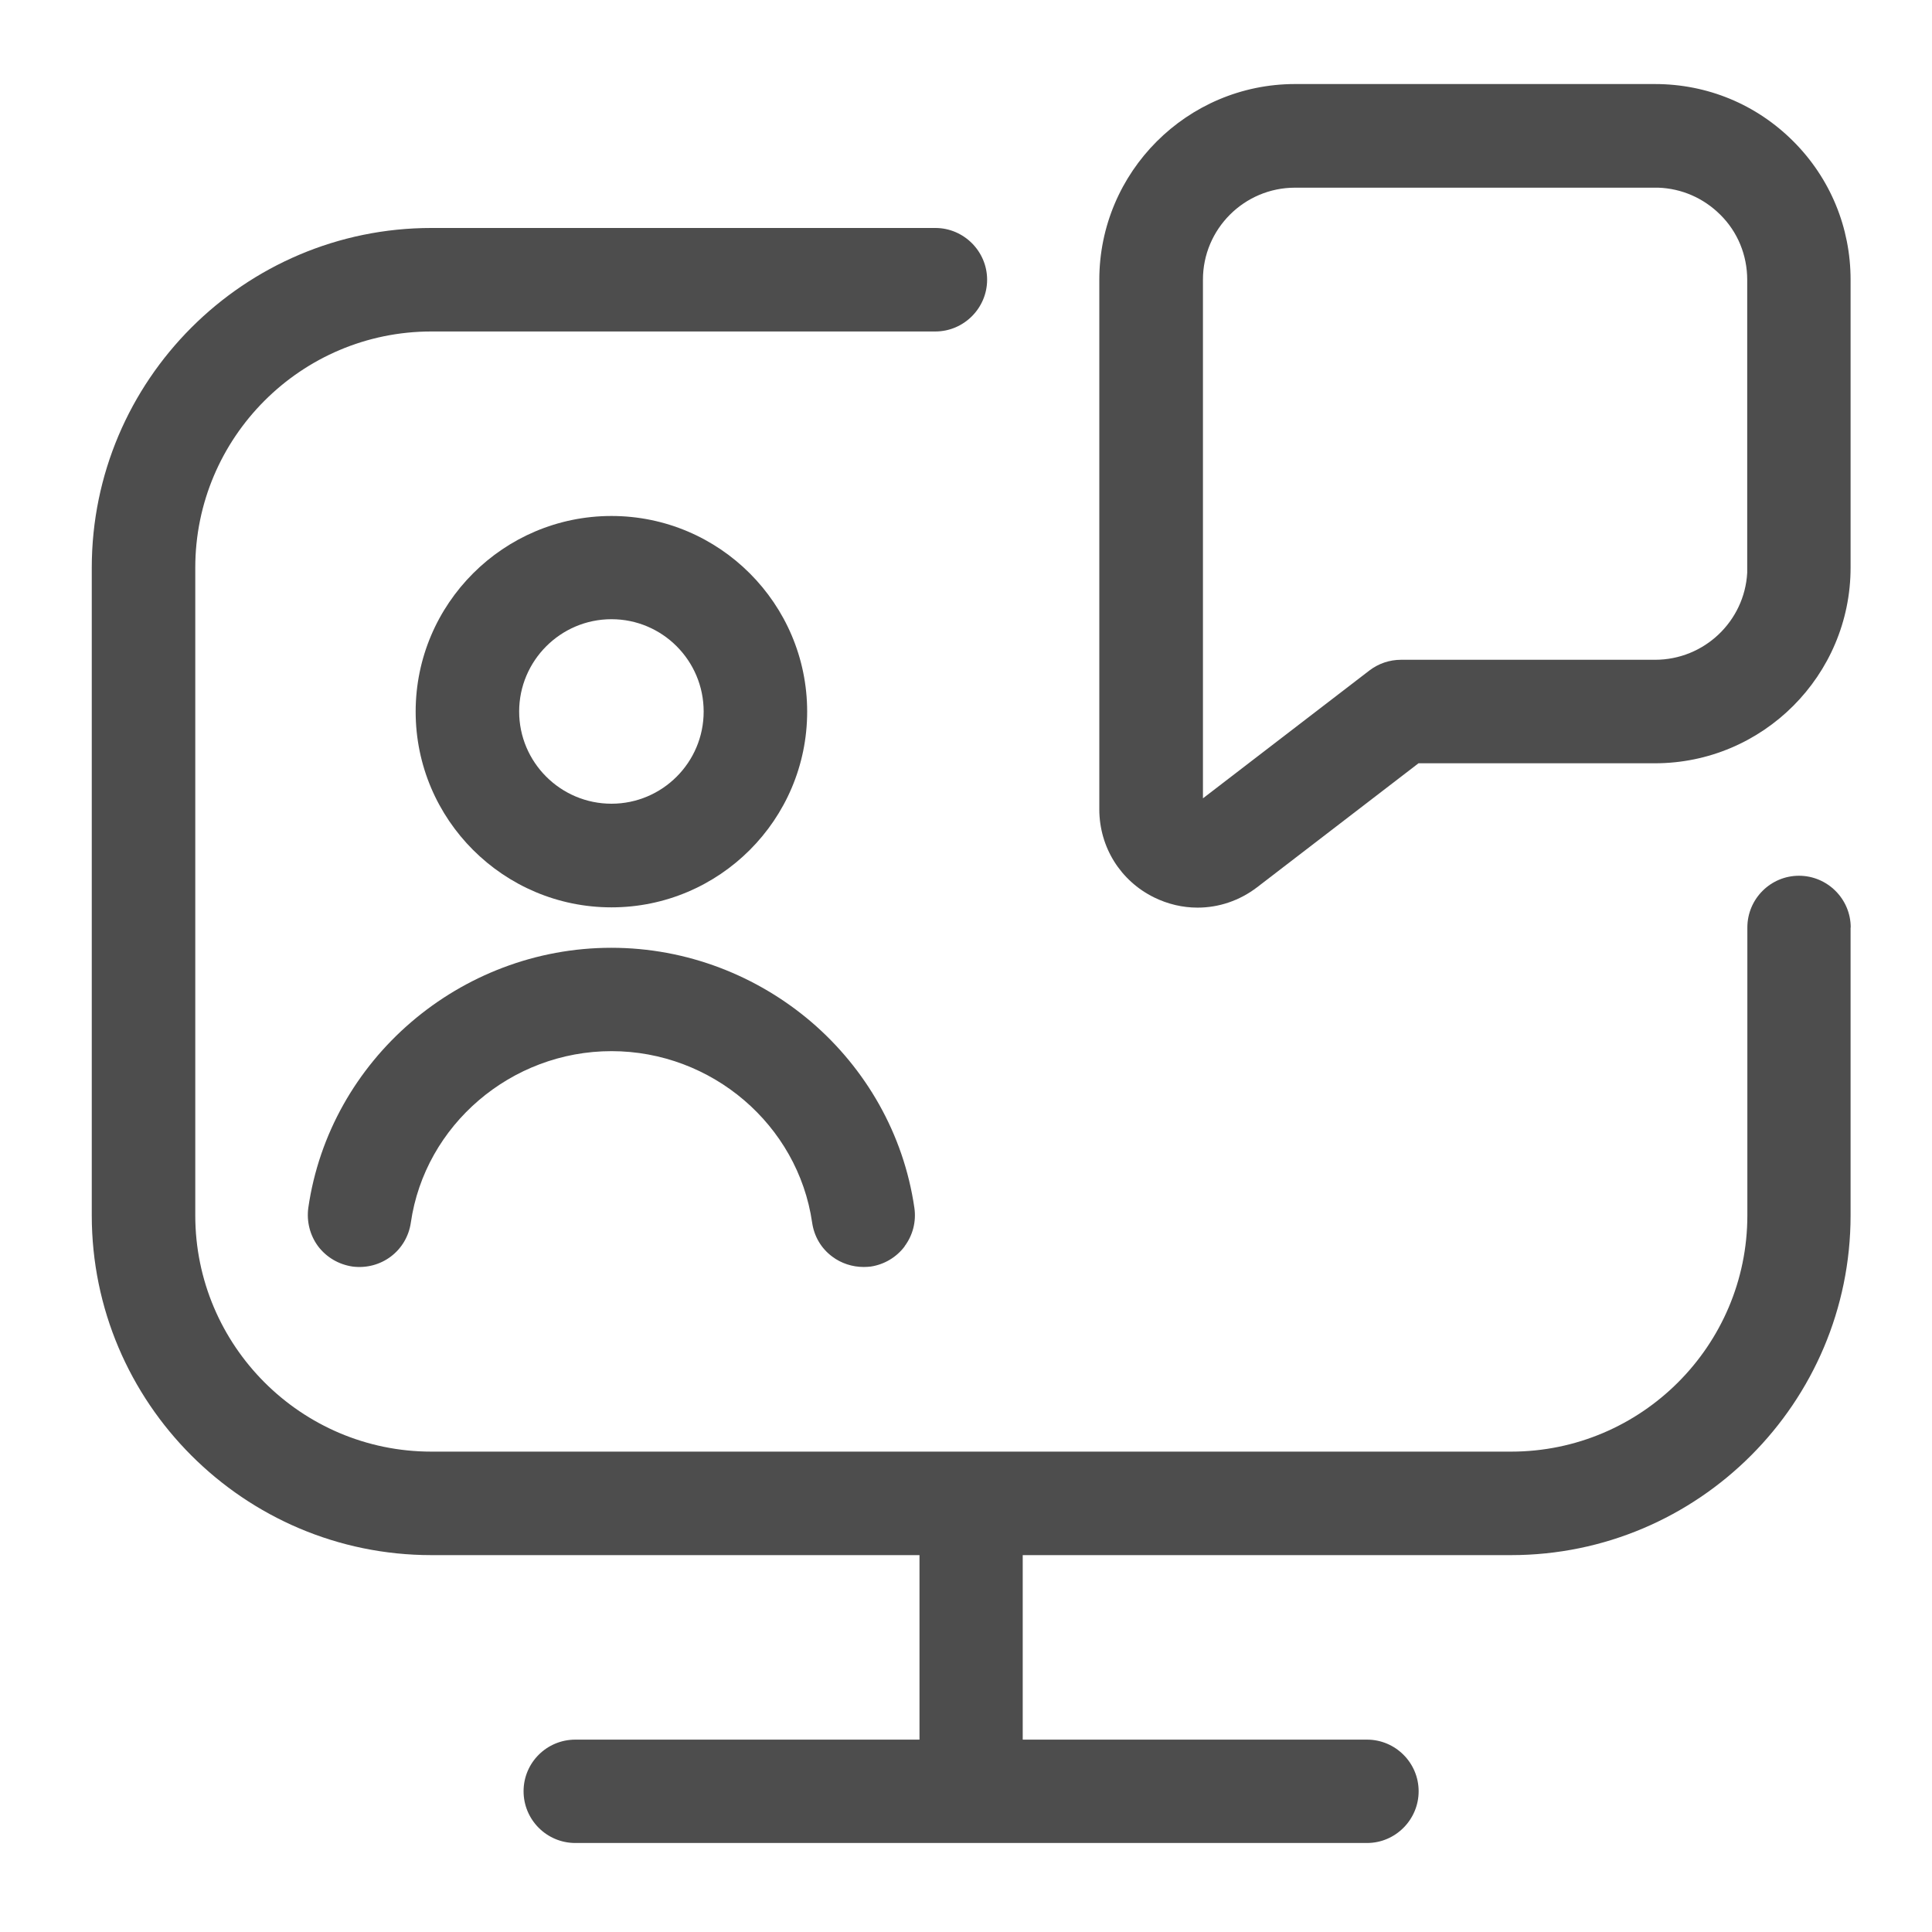
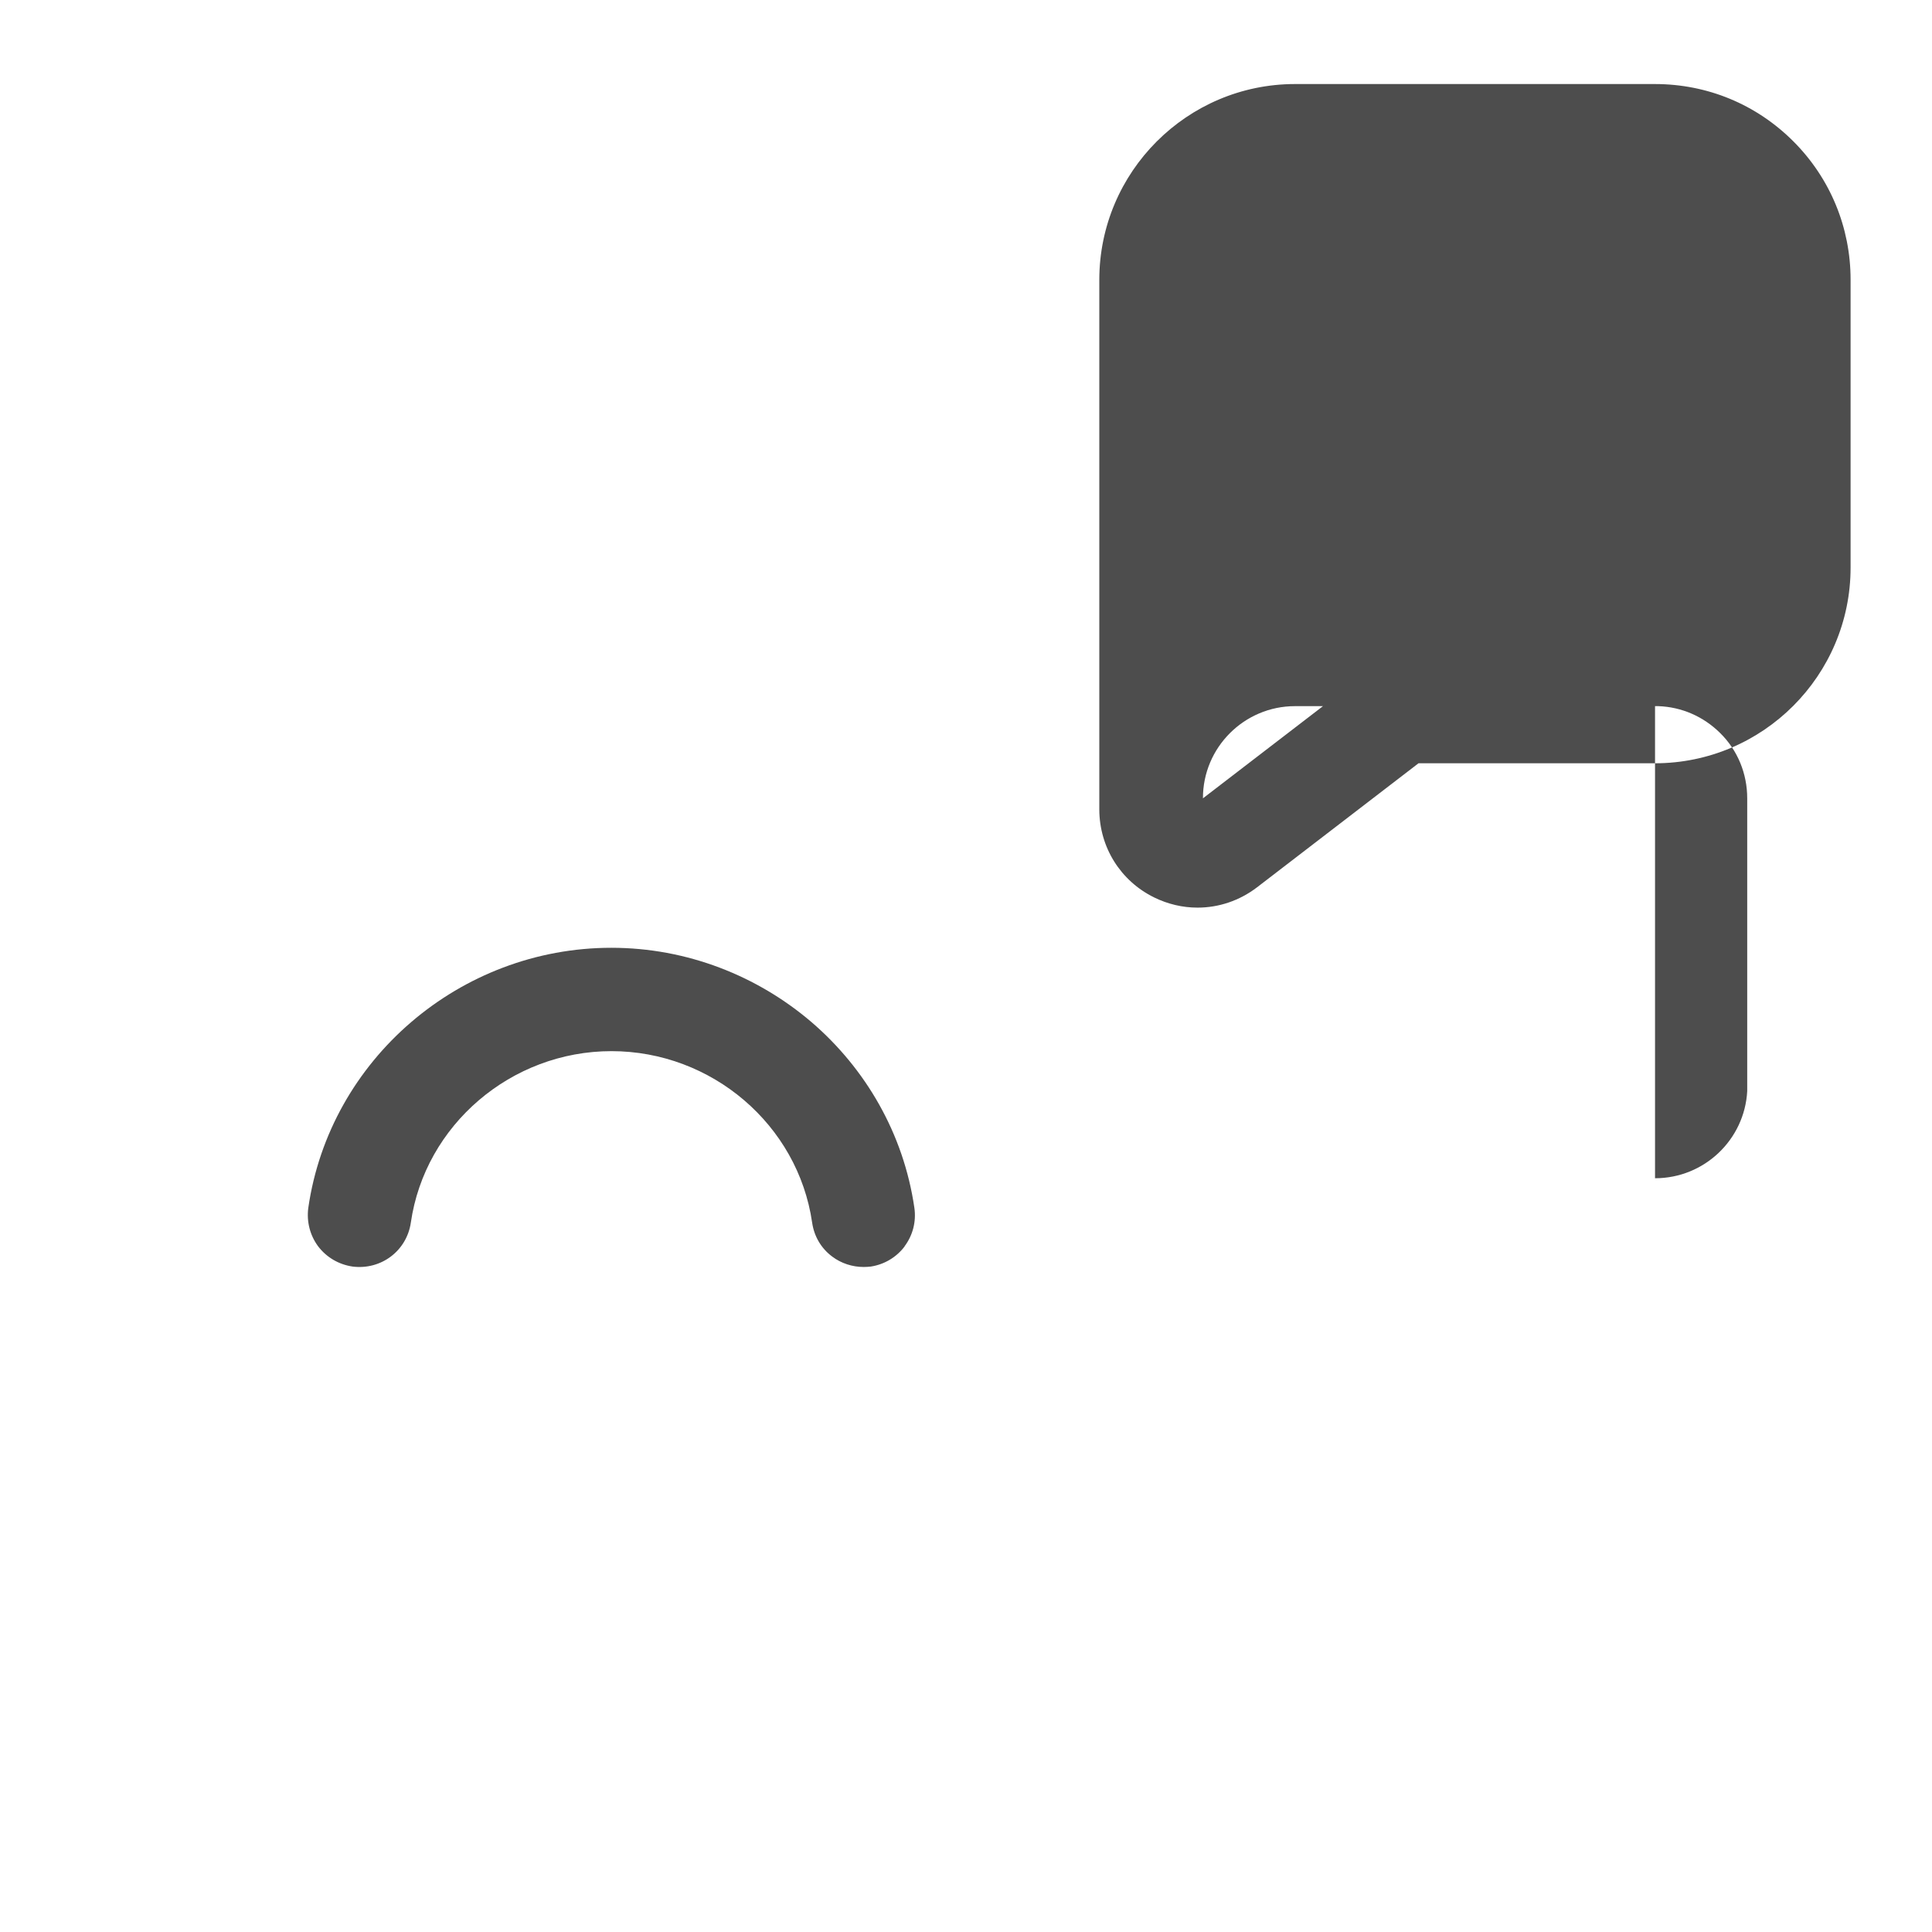
<svg xmlns="http://www.w3.org/2000/svg" viewBox="0 0 140 140" data-name="Layer 1" id="Layer_1">
  <defs>
    <style>
      .cls-1 {
        fill: #4d4d4d;
        stroke-width: 0px;
      }
    </style>
  </defs>
-   <path d="M44.31,37.39c-7.82,0-14.19,6.36-14.19,14.18s6.37,14.18,14.19,14.18,14.18-6.36,14.18-14.18-6.36-14.18-14.18-14.18ZM44.31,58.24c-3.69,0-6.69-3-6.69-6.68s3-6.69,6.69-6.69,6.68,3,6.68,6.69-3,6.68-6.68,6.68Z" class="cls-1" />
  <path d="M65.56,90.31c-.6.8-1.48,1.32-2.46,1.47-.18.02-.35.03-.52.03-.81,0-1.62-.26-2.27-.75-.81-.6-1.32-1.48-1.46-2.47-1.03-7.08-7.27-12.42-14.54-12.42s-13.52,5.35-14.54,12.43c-.3,2.04-2.15,3.44-4.22,3.18-1.01-.15-1.89-.67-2.5-1.47-.59-.8-.84-1.79-.71-2.78,1.55-10.75,10.99-18.85,21.96-18.85,5.48,0,10.58,2.03,14.51,5.39,3.92,3.37,6.67,8.08,7.45,13.46.14.99-.11,1.98-.71,2.78Z" class="cls-1" />
-   <path d="M129.95,10.24c-2.68-2.68-6.23-4.15-10.03-4.15h-26.09c-7.81.01-14.17,6.37-14.17,14.19v38.39c.01,2.72,1.53,5.16,3.97,6.36,1,.49,2.07.74,3.15.74,1.53,0,3.04-.5,4.32-1.48l11.69-8.98h17.13c7.82,0,14.18-6.36,14.18-14.18v-20.86c0-3.78-1.47-7.35-4.15-10.03ZM119.93,47.81h-18.4c-.84,0-1.63.27-2.29.77l-12.07,9.27V20.28c-.01-3.68,2.99-6.68,6.67-6.68h26.33c1.69.06,3.27.75,4.48,1.95,1.27,1.25,1.96,2.94,1.96,4.73v21.22c-.19,3.51-3.11,6.31-6.68,6.31Z" class="cls-1" />
-   <path d="M134.1,67.21v20.86c0,13.57-11.03,24.62-24.61,24.62h-35.38v13.37h24.95c2.06,0,3.74,1.68,3.74,3.74s-1.68,3.75-3.74,3.75h-57.37c-2.07,0-3.75-1.68-3.75-3.75s1.68-3.74,3.75-3.74h24.94v-13.37H31.26c-13.56,0-24.61-11.04-24.61-24.62v-46.93c0-13.57,11.04-24.62,24.61-24.62h36.52c2.06,0,3.75,1.69,3.75,3.75s-1.69,3.75-3.75,3.75H31.26c-9.44,0-17.11,7.68-17.11,17.12v46.93c0,9.44,7.67,17.12,17.11,17.12h78.24c9.44,0,17.12-7.68,17.12-17.12v-20.86c0-2.07,1.68-3.75,3.74-3.75s3.75,1.68,3.75,3.75Z" class="cls-1" />
+   <path d="M129.95,10.24c-2.68-2.68-6.23-4.15-10.03-4.15h-26.09c-7.81.01-14.17,6.37-14.17,14.19v38.39c.01,2.72,1.53,5.16,3.97,6.36,1,.49,2.07.74,3.15.74,1.53,0,3.04-.5,4.32-1.48l11.69-8.98h17.13c7.82,0,14.18-6.36,14.18-14.18v-20.86c0-3.78-1.47-7.35-4.15-10.03ZM119.93,47.81h-18.4c-.84,0-1.63.27-2.29.77l-12.07,9.27c-.01-3.68,2.99-6.68,6.67-6.68h26.33c1.69.06,3.27.75,4.48,1.95,1.27,1.25,1.96,2.94,1.96,4.73v21.22c-.19,3.51-3.11,6.31-6.68,6.31Z" class="cls-1" />
</svg>